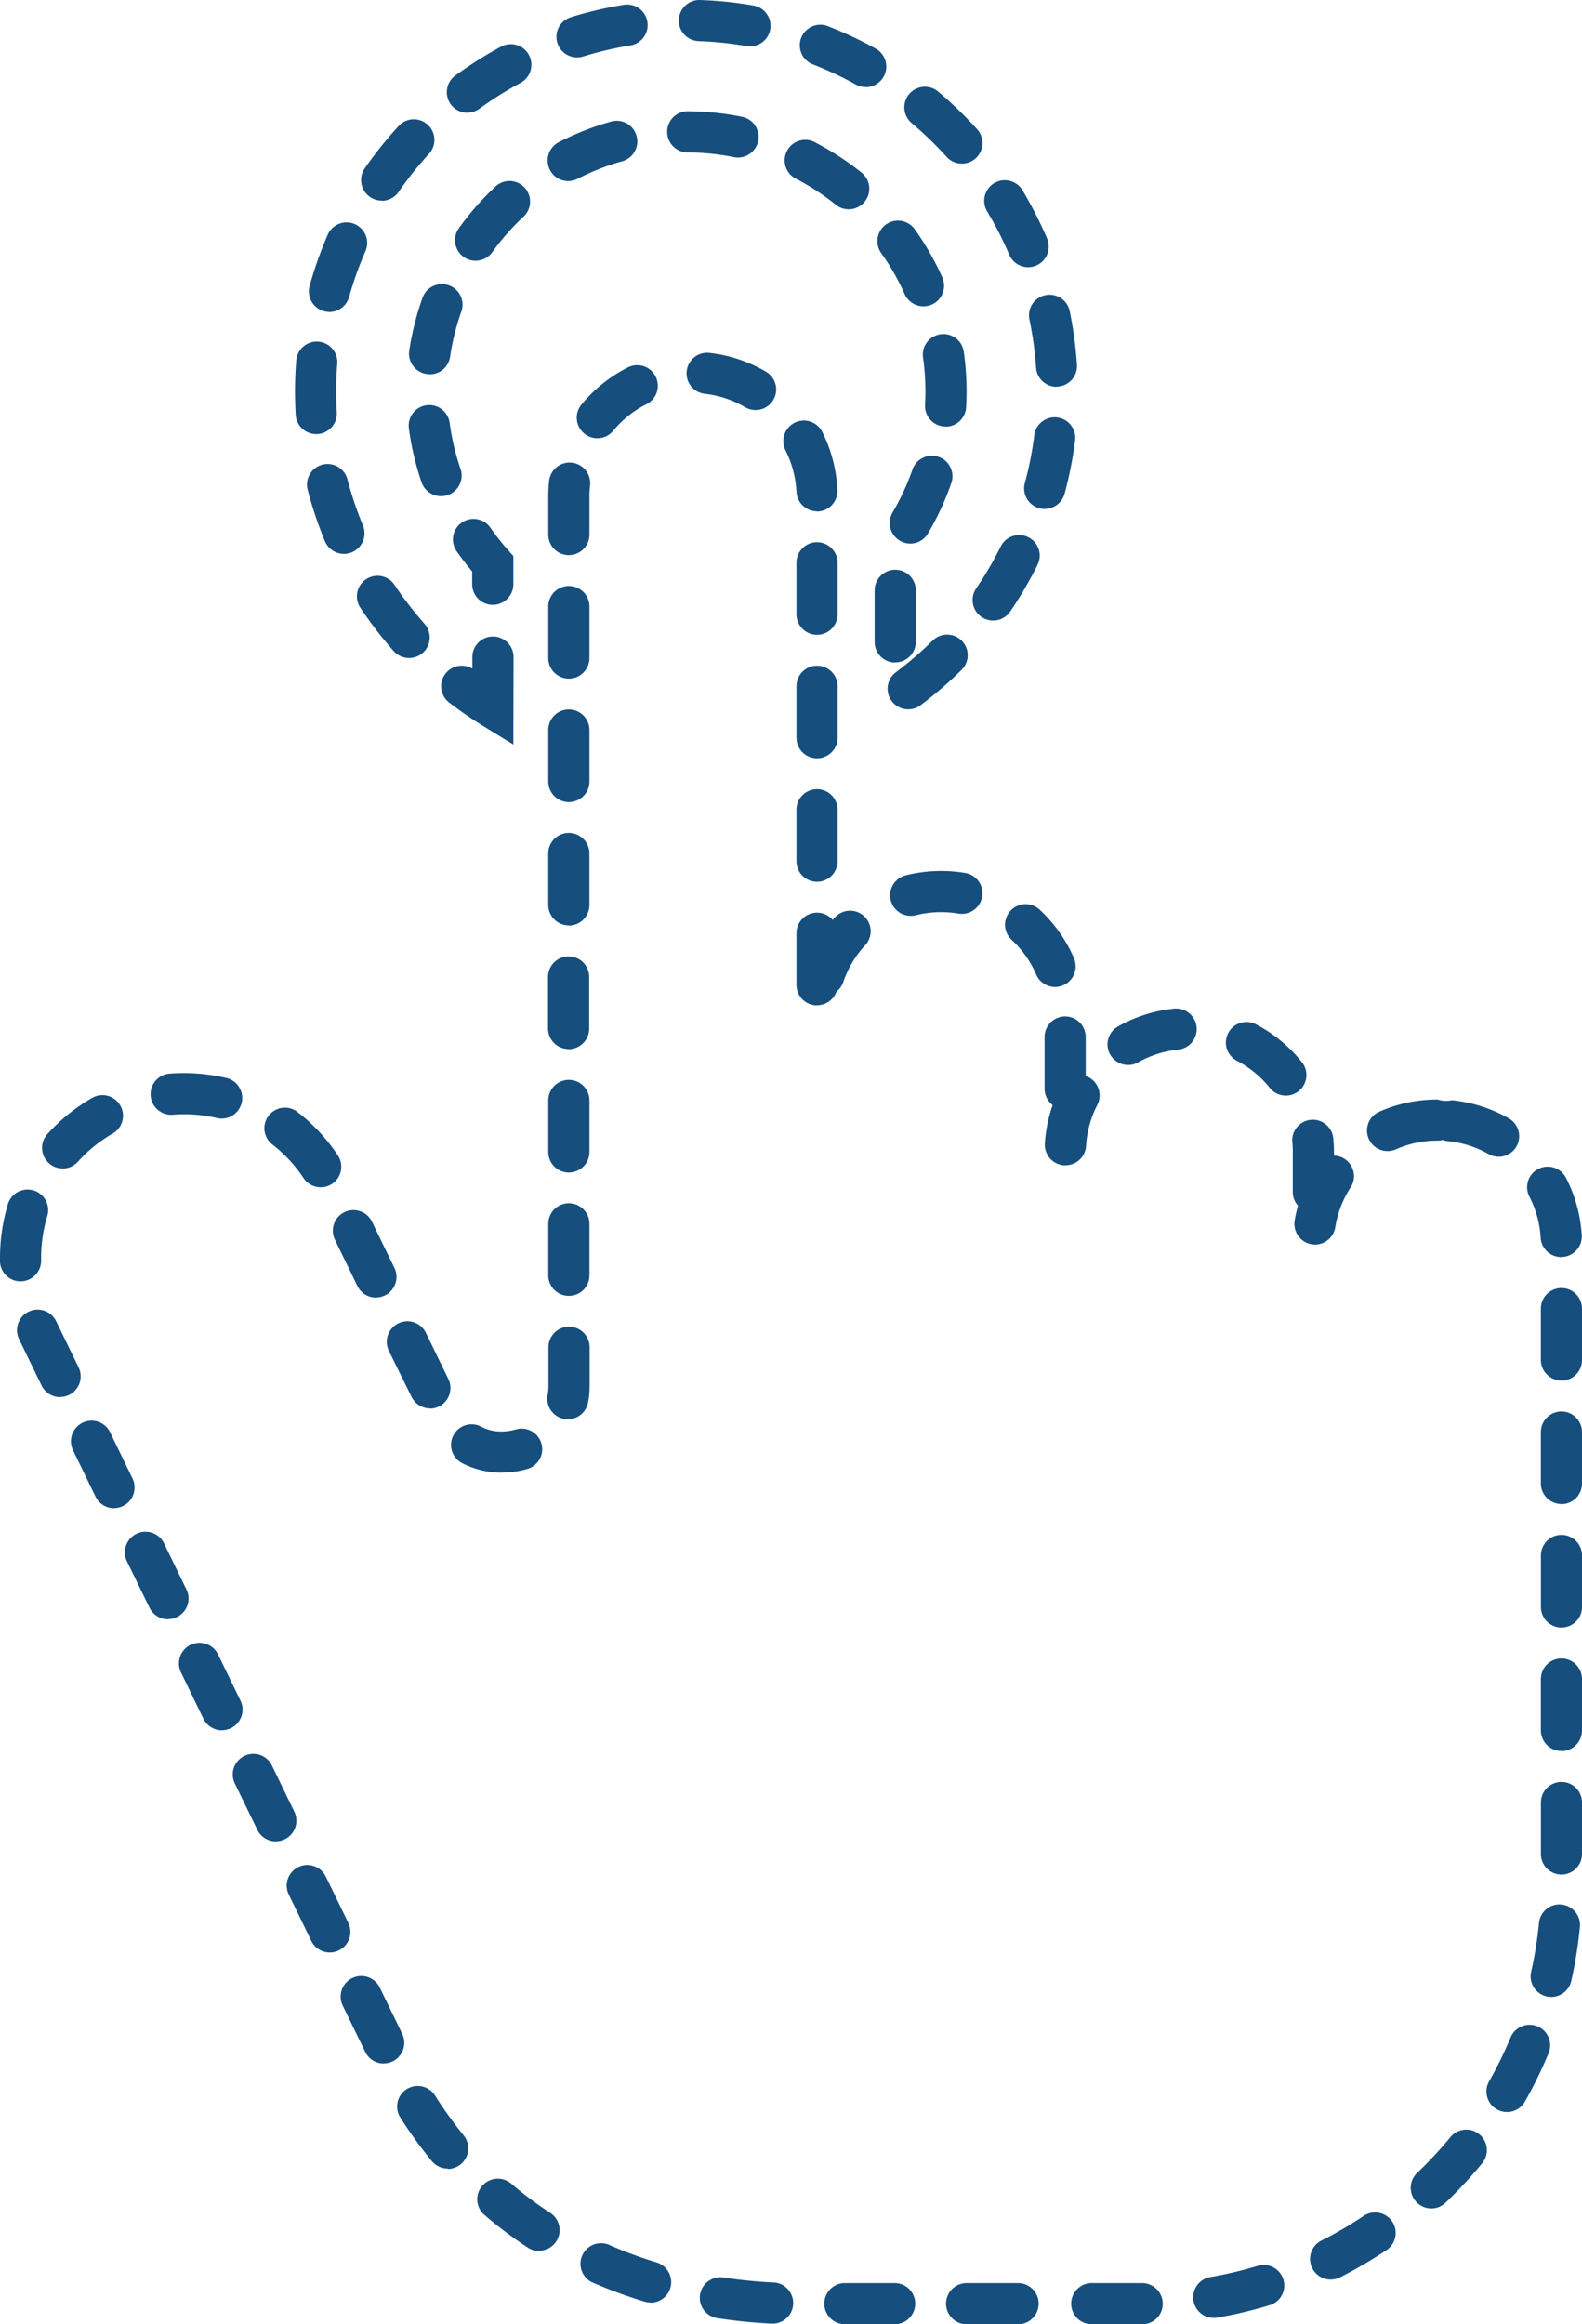
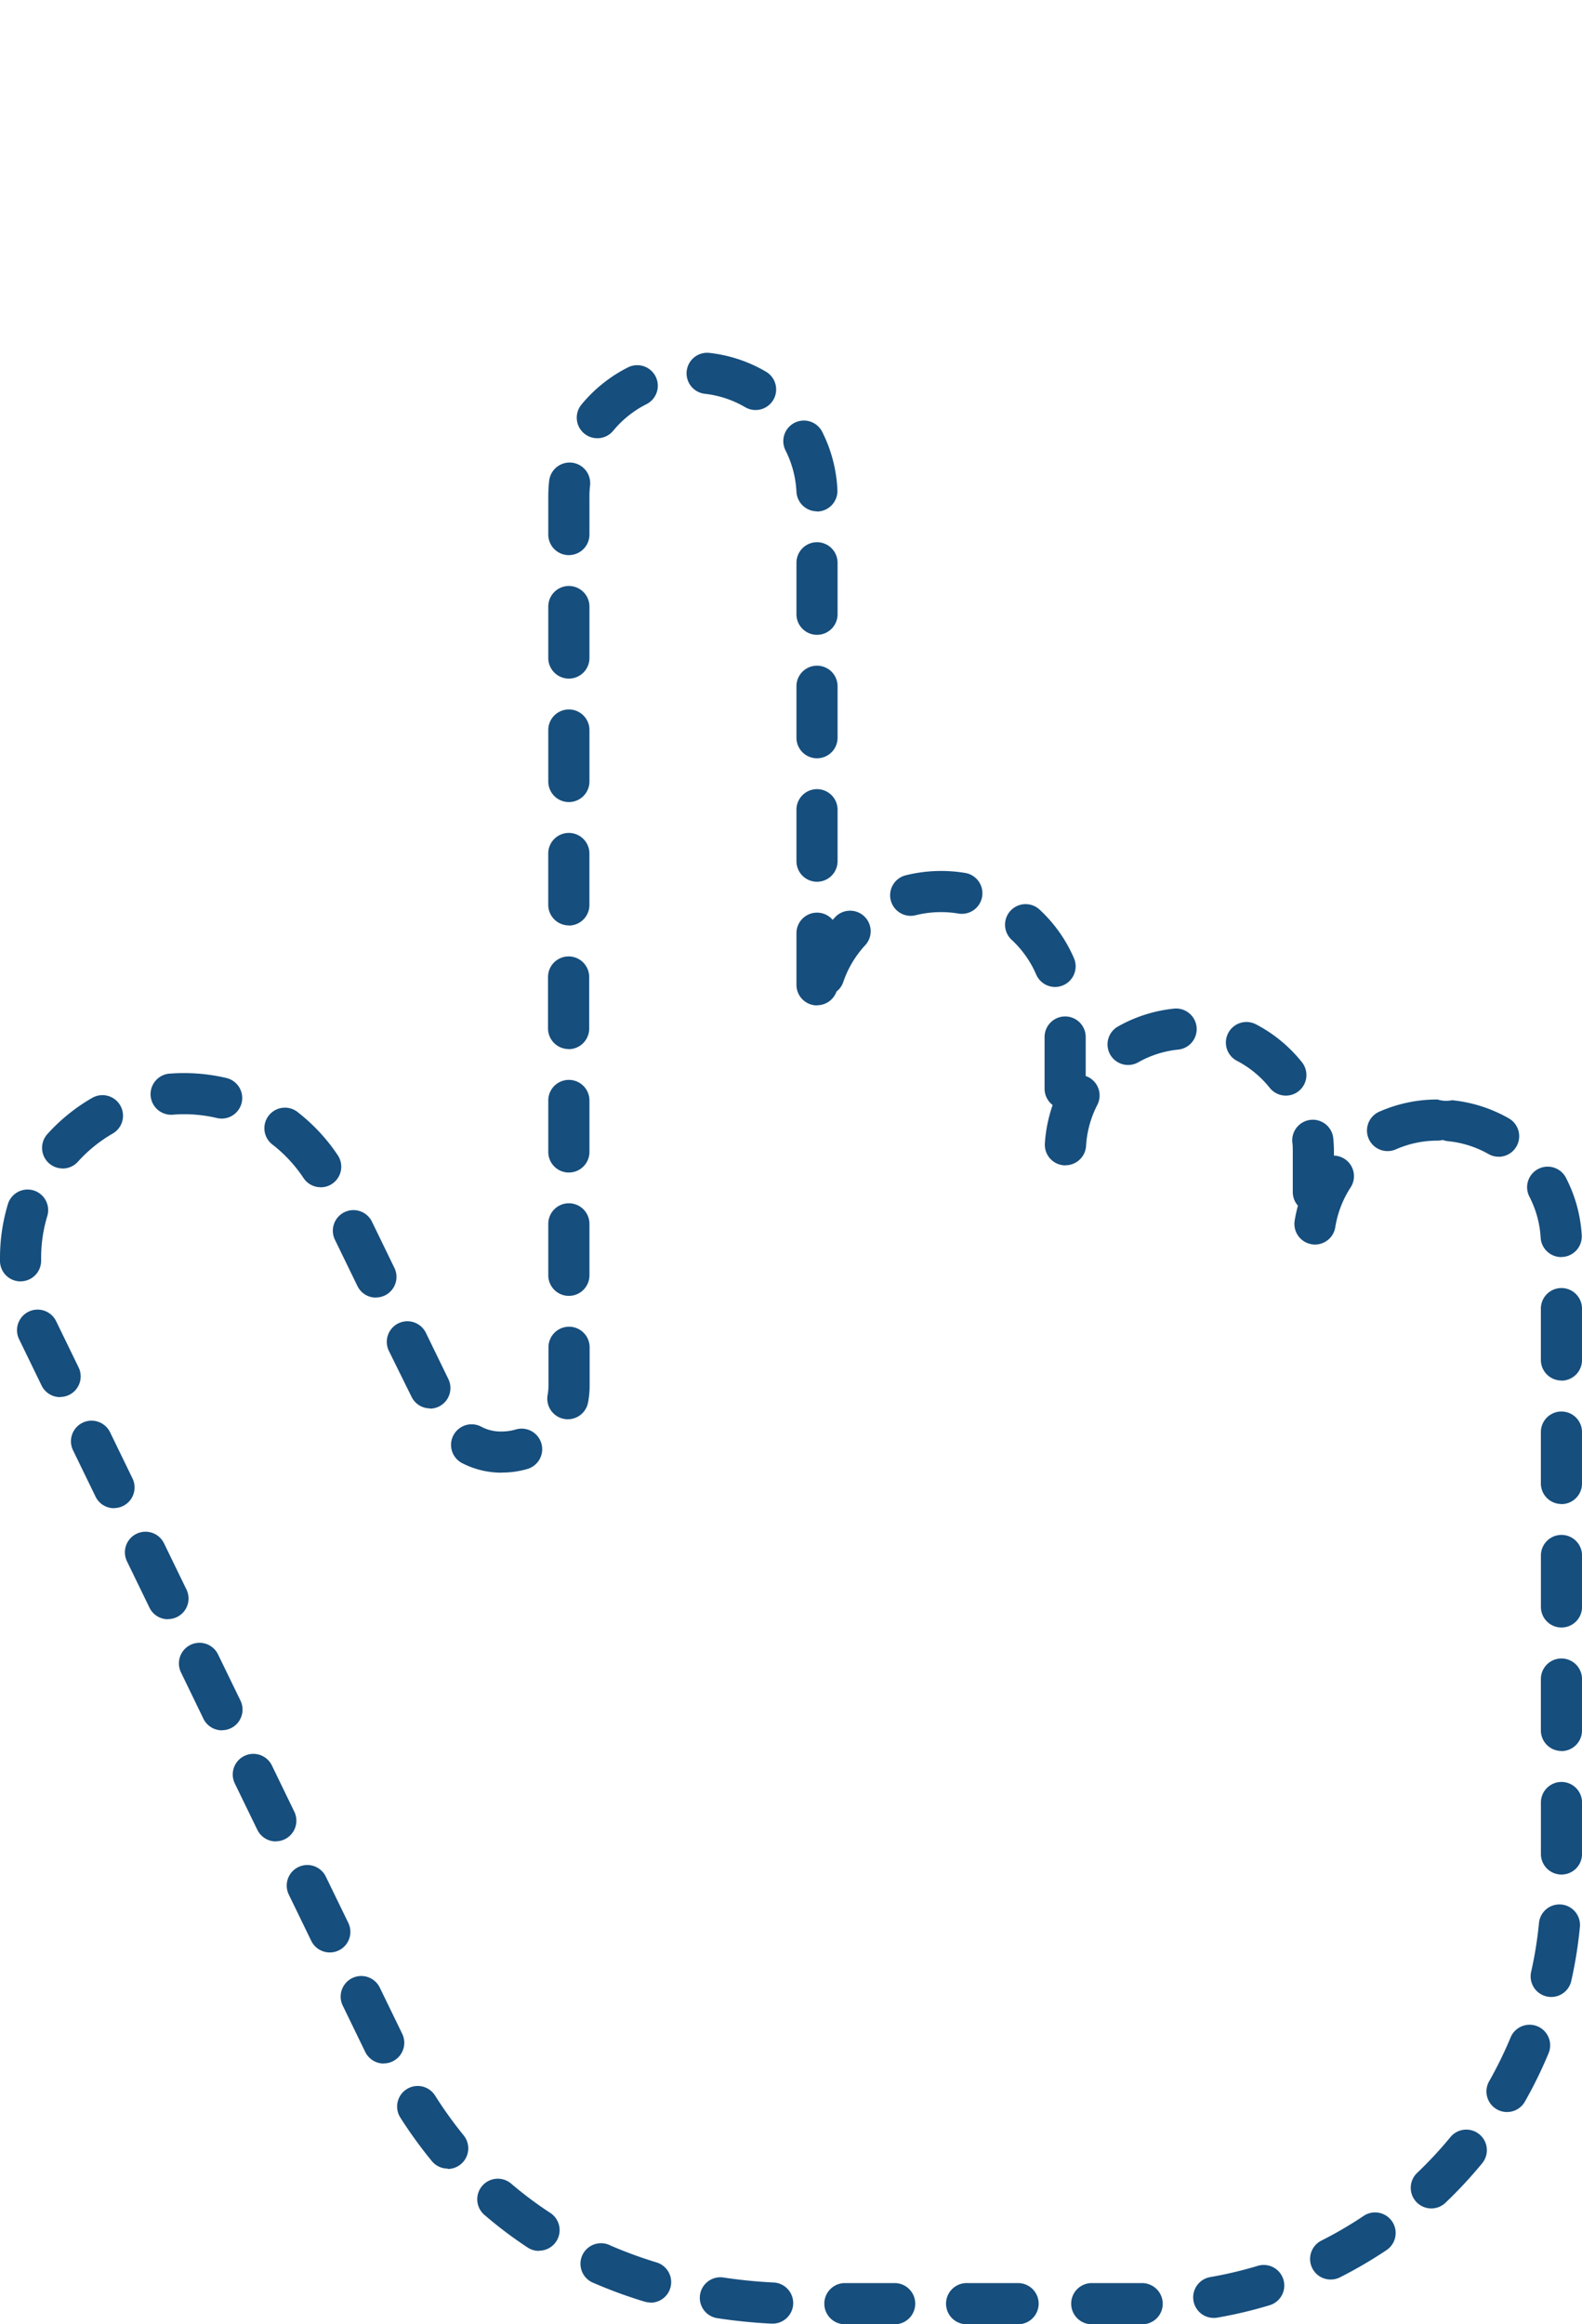
<svg xmlns="http://www.w3.org/2000/svg" id="Group_2" data-name="Group 2" width="43.699" height="64.175" viewBox="0 0 43.699 64.175">
  <defs>
    <clipPath id="clip-path">
      <rect id="Rectangle_1" data-name="Rectangle 1" width="43.699" height="64.175" fill="none" />
    </clipPath>
  </defs>
  <g id="Group_1" data-name="Group 1" clip-path="url(#clip-path)">
    <path id="Path_1" data-name="Path 1" d="M31.555,64.175H30.134a.569.569,0,0,1,0-1.137h1.412a.572.572,0,0,1,.572.568.565.565,0,0,1-.563.569m-3.41,0h-1.42a.569.569,0,1,1,0-1.137h1.42a.569.569,0,0,1,0,1.137m-3.409,0H23.315a.569.569,0,0,1,0-1.137h1.421a.569.569,0,0,1,0,1.137m-3.411-.018H21.3c-.491-.025-.986-.074-1.472-.148a.568.568,0,1,1,.169-1.123c.449.067.906.113,1.359.135a.568.568,0,0,1-.028,1.136M33.532,64a.568.568,0,0,1-.1-1.128,11.132,11.132,0,0,0,1.313-.311.568.568,0,0,1,.33,1.087,12.128,12.128,0,0,1-1.45.344.635.635,0,0,1-.1.008m-15.563-.427a.56.56,0,0,1-.165-.025,12.975,12.975,0,0,1-1.394-.511A.568.568,0,1,1,16.862,62a11.957,11.957,0,0,0,1.273.467.568.568,0,0,1-.166,1.112m18.789-.639a.568.568,0,0,1-.256-1.076,10.864,10.864,0,0,0,1.165-.681.568.568,0,1,1,.633.944,12.26,12.26,0,0,1-1.286.752.573.573,0,0,1-.256.061m-21.873-.791a.564.564,0,0,1-.31-.093,11.633,11.633,0,0,1-1.193-.9.568.568,0,1,1,.738-.864A10.5,10.5,0,0,0,15.2,61.1a.568.568,0,0,1-.312,1.044m24.649-1.167a.569.569,0,0,1-.393-.98,11.161,11.161,0,0,0,.92-.989.568.568,0,0,1,.878.721,12.3,12.3,0,0,1-1.014,1.091.565.565,0,0,1-.391.157m-27.17-1.1a.567.567,0,0,1-.44-.209,12.36,12.36,0,0,1-.869-1.2.568.568,0,0,1,.959-.609,11.388,11.388,0,0,0,.79,1.1.569.569,0,0,1-.44.928m29.26-1.572a.568.568,0,0,1-.493-.849,11.208,11.208,0,0,0,.593-1.211.568.568,0,1,1,1.049.436,12.135,12.135,0,0,1-.654,1.336.568.568,0,0,1-.495.288M10.6,56.976a.569.569,0,0,1-.511-.32l-.621-1.278a.568.568,0,1,1,1.022-.5l.621,1.278a.57.57,0,0,1-.511.817M42.85,55.138a.527.527,0,0,1-.125-.014.568.568,0,0,1-.431-.679,10.836,10.836,0,0,0,.215-1.332.568.568,0,1,1,1.13.111,11.934,11.934,0,0,1-.236,1.47.567.567,0,0,1-.553.444M9.11,53.909a.569.569,0,0,1-.512-.32l-.621-1.278A.568.568,0,1,1,9,51.815l.621,1.277a.568.568,0,0,1-.51.817m34.021-2.151a.568.568,0,0,1-.568-.568V49.769a.568.568,0,0,1,1.136,0V51.19a.568.568,0,0,1-.568.568M7.62,50.843a.568.568,0,0,1-.512-.321l-.621-1.277a.569.569,0,0,1,1.023-.5l.62,1.278a.569.569,0,0,1-.51.817m35.511-2.494a.568.568,0,0,1-.568-.568V46.36a.568.568,0,0,1,1.136,0v1.421a.568.568,0,0,1-.568.568m-37-.573a.57.57,0,0,1-.512-.32L5,46.178a.568.568,0,0,1,1.022-.5l.621,1.278a.57.57,0,0,1-.263.76.579.579,0,0,1-.248.057m37-2.836a.568.568,0,0,1-.568-.569v-1.42a.568.568,0,1,1,1.136,0v1.42a.568.568,0,0,1-.568.569M4.64,44.709a.567.567,0,0,1-.511-.32l-.621-1.278a.568.568,0,1,1,1.022-.5l.621,1.278a.568.568,0,0,1-.511.816M3.15,41.643a.567.567,0,0,1-.511-.32l-.621-1.278a.568.568,0,1,1,1.022-.5l.621,1.278a.57.57,0,0,1-.511.817m39.981-.113a.568.568,0,0,1-.568-.568V39.541a.568.568,0,1,1,1.136,0v1.421a.568.568,0,0,1-.568.568m-29.272-.868h0a2.385,2.385,0,0,1-1.093-.263.568.568,0,1,1,.523-1.009,1.136,1.136,0,0,0,.571.135,1.372,1.372,0,0,0,.387-.056.568.568,0,0,1,.323,1.09,2.513,2.513,0,0,1-.709.1m1.822-1.471a.6.6,0,0,1-.1-.01.568.568,0,0,1-.456-.662,1.493,1.493,0,0,0,.023-.262V37.2a.568.568,0,0,1,1.137,0v1.053a2.492,2.492,0,0,1-.043.468.568.568,0,0,1-.558.466m-3.807-.3a.567.567,0,0,1-.511-.32L10.742,37.3a.568.568,0,1,1,1.022-.5l.621,1.277a.569.569,0,0,1-.263.76.579.579,0,0,1-.248.057M1.66,38.576a.569.569,0,0,1-.511-.32L.528,36.978a.568.568,0,0,1,1.022-.5l.621,1.277a.568.568,0,0,1-.263.76.562.562,0,0,1-.248.057m41.471-.455a.568.568,0,0,1-.568-.568V36.132a.568.568,0,0,1,1.136,0v1.421a.568.568,0,0,1-.568.568M10.384,35.828a.567.567,0,0,1-.511-.32l-.621-1.277a.568.568,0,1,1,1.022-.5l.621,1.278a.568.568,0,0,1-.511.816m5.329-.045a.568.568,0,0,1-.568-.568v-1.42a.568.568,0,1,1,1.137,0v1.42a.568.568,0,0,1-.569.568m-15.144-.4A.567.567,0,0,1,0,34.825v-.1a5.138,5.138,0,0,1,.218-1.477.568.568,0,0,1,1.088.329,3.994,3.994,0,0,0-.17,1.148V34.8a.569.569,0,0,1-.558.579H.569m42.555-.67a.57.57,0,0,1-.567-.534,2.82,2.82,0,0,0-.311-1.134.568.568,0,0,1,1.01-.521,3.956,3.956,0,0,1,.436,1.586.568.568,0,0,1-.533.6h-.035m-6.8-.343a.582.582,0,0,1-.092-.008.569.569,0,0,1-.47-.652,4.122,4.122,0,0,1,.09-.414.566.566,0,0,1-.142-.375v-1.1c0-.091,0-.182-.012-.271a.568.568,0,1,1,1.131-.106c.012.124.018.25.018.377v.093a.574.574,0,0,1,.295.092.568.568,0,0,1,.166.786,2.828,2.828,0,0,0-.424,1.1.568.568,0,0,1-.56.478M8.859,32.781a.568.568,0,0,1-.474-.253,3.914,3.914,0,0,0-.837-.909.568.568,0,1,1,.7-.892A5.04,5.04,0,0,1,9.332,31.9a.568.568,0,0,1-.159.787.561.561,0,0,1-.314.095m6.854-.407a.568.568,0,0,1-.568-.568V30.385a.568.568,0,0,1,1.137,0v1.421a.568.568,0,0,1-.569.568M1.73,32.262a.568.568,0,0,1-.422-.948,5.058,5.058,0,0,1,1.238-1,.568.568,0,1,1,.568.984,3.951,3.951,0,0,0-.962.778.568.568,0,0,1-.422.188m27.7-.088h-.036a.568.568,0,0,1-.532-.6,3.952,3.952,0,0,1,.215-1.065.566.566,0,0,1-.223-.451V28.633a.568.568,0,0,1,1.136,0V29.71a.65.65,0,0,1,.078.033.568.568,0,0,1,.242.766A2.831,2.831,0,0,0,30,31.641a.569.569,0,0,1-.566.533m11.962-.236a.557.557,0,0,1-.28-.074,2.818,2.818,0,0,0-1.12-.355.564.564,0,0,1-.143-.034.534.534,0,0,1-.145.019,2.835,2.835,0,0,0-1.151.241.568.568,0,1,1-.458-1.04,3.961,3.961,0,0,1,1.609-.337.787.787,0,0,0,.4.02,3.946,3.946,0,0,1,1.568.5.568.568,0,0,1-.281,1.062M6.123,30.885a.583.583,0,0,1-.13-.015,3.928,3.928,0,0,0-1.233-.091.569.569,0,0,1-.1-1.133,5.133,5.133,0,0,1,1.588.117.568.568,0,0,1-.129,1.122m29.4-.634a.568.568,0,0,1-.444-.213,2.839,2.839,0,0,0-.908-.748.568.568,0,1,1,.527-1.007,3.963,3.963,0,0,1,1.268,1.045.568.568,0,0,1-.443.923m-4.357-.846a.568.568,0,0,1-.28-1.063,3.962,3.962,0,0,1,1.569-.495.569.569,0,0,1,.11,1.132,2.809,2.809,0,0,0-1.121.353.572.572,0,0,1-.278.073m-15.456-.44a.569.569,0,0,1-.568-.569v-1.42a.568.568,0,0,1,1.137,0V28.4a.569.569,0,0,1-.569.569m6.855-1.209A.568.568,0,0,1,22,27.187v-1.42a.568.568,0,0,1,1-.369l.058-.063a.568.568,0,1,1,.835.77,2.844,2.844,0,0,0-.6,1.01.561.561,0,0,1-.187.263.568.568,0,0,1-.535.378m6.574-.505a.569.569,0,0,1-.522-.342,2.835,2.835,0,0,0-.68-.961.568.568,0,1,1,.774-.832,3.979,3.979,0,0,1,.949,1.341.569.569,0,0,1-.3.748.577.577,0,0,1-.225.046m-13.429-1.7a.568.568,0,0,1-.568-.568V23.566a.568.568,0,0,1,1.137,0v1.421a.568.568,0,0,1-.569.568m9.447-.268a.568.568,0,0,1-.137-1.12,4.052,4.052,0,0,1,1.641-.064.568.568,0,0,1-.189,1.121,2.919,2.919,0,0,0-1.177.045.545.545,0,0,1-.138.018m-2.592-.941A.568.568,0,0,1,22,23.778V22.357a.568.568,0,1,1,1.136,0v1.421a.568.568,0,0,1-.568.568m-6.855-2.2a.569.569,0,0,1-.568-.568V20.157a.568.568,0,0,1,1.137,0v1.421a.569.569,0,0,1-.569.568m6.855-1.209A.568.568,0,0,1,22,20.369V18.948a.568.568,0,1,1,1.136,0v1.421a.568.568,0,0,1-.568.568m-6.855-2.2a.569.569,0,0,1-.568-.569v-1.42a.568.568,0,0,1,1.137,0v1.42a.569.569,0,0,1-.569.569m6.855-1.209A.568.568,0,0,1,22,16.959v-1.42a.568.568,0,1,1,1.136,0v1.42a.568.568,0,0,1-.568.569m-6.855-2.2a.568.568,0,0,1-.568-.568V13.716a3.991,3.991,0,0,1,.024-.438.568.568,0,1,1,1.13.123,2.758,2.758,0,0,0-.017.315v1.043a.568.568,0,0,1-.569.568m6.85-1.209A.569.569,0,0,1,22,13.577a2.837,2.837,0,0,0-.3-1.137.568.568,0,1,1,1.016-.508,3.946,3.946,0,0,1,.415,1.591.568.568,0,0,1-.54.6h-.028M16.5,12.1a.568.568,0,0,1-.438-.93,3.984,3.984,0,0,1,1.284-1.026.568.568,0,0,1,.512,1.015,2.852,2.852,0,0,0-.92.735.565.565,0,0,1-.438.206m4.37-.779a.563.563,0,0,1-.286-.078,2.828,2.828,0,0,0-1.115-.37.568.568,0,1,1,.128-1.129,3.945,3.945,0,0,1,1.56.518.568.568,0,0,1-.287,1.059" fill="#164e7d" />
-     <path id="Path_2" data-name="Path 2" d="M14.18,20.557l-.866-.532a10.832,10.832,0,0,1-.9-.622.568.568,0,0,1,.634-.941V18.12a.569.569,0,0,1,1.137,0Zm10.906-.972a.568.568,0,0,1-.34-1.023,9.843,9.843,0,0,0,1.016-.875.568.568,0,1,1,.8.808,10.884,10.884,0,0,1-1.135.977.56.56,0,0,1-.34.113m-.358-1.292a.568.568,0,0,1-.569-.568V16.3a.568.568,0,0,1,1.137,0v1.421a.568.568,0,0,1-.568.568M11.3,18.168a.571.571,0,0,1-.425-.191,10.841,10.841,0,0,1-.914-1.186.568.568,0,1,1,.945-.63,9.794,9.794,0,0,0,.819,1.061.568.568,0,0,1-.425.946m16.134-1.034a.567.567,0,0,1-.469-.888,9.577,9.577,0,0,0,.677-1.157.568.568,0,1,1,1.018.505,10.925,10.925,0,0,1-.756,1.292.567.567,0,0,1-.47.248M13.612,16.7a.569.569,0,0,1-.569-.569V15.78c-.151-.179-.294-.367-.429-.559a.568.568,0,0,1,.932-.651,6.857,6.857,0,0,0,.49.621l.144.161v.779a.569.569,0,0,1-.568.569M9.5,15.293a.569.569,0,0,1-.525-.35,10.827,10.827,0,0,1-.477-1.421.568.568,0,1,1,1.1-.285,9.667,9.667,0,0,0,.427,1.27.569.569,0,0,1-.307.743.576.576,0,0,1-.218.043m15.643-.284a.57.57,0,0,1-.488-.858,6.625,6.625,0,0,0,.549-1.184.568.568,0,1,1,1.073.373,7.677,7.677,0,0,1-.644,1.389.567.567,0,0,1-.49.28m3.716-.955a.551.551,0,0,1-.149-.02.568.568,0,0,1-.4-.7,9.465,9.465,0,0,0,.259-1.315.568.568,0,0,1,1.128.142,10.792,10.792,0,0,1-.29,1.47.569.569,0,0,1-.548.42M12.182,13.7a.568.568,0,0,1-.537-.383,7.714,7.714,0,0,1-.351-1.491.568.568,0,1,1,1.127-.148,6.576,6.576,0,0,0,.3,1.269.568.568,0,0,1-.537.753M8.735,11.986a.568.568,0,0,1-.567-.534c-.012-.214-.019-.43-.019-.644,0-.284.011-.571.034-.853a.568.568,0,1,1,1.133.089c-.02.252-.03.509-.03.764,0,.194.006.386.017.577a.568.568,0,0,1-.534.6H8.735m17.385-.209h-.032a.567.567,0,0,1-.535-.6c.006-.122.01-.245.01-.369a6.772,6.772,0,0,0-.066-.936.568.568,0,1,1,1.125-.16,7.843,7.843,0,0,1,.077,1.1q0,.218-.012.432a.567.567,0,0,1-.567.537m3.065-1.1a.568.568,0,0,1-.566-.53,9.691,9.691,0,0,0-.183-1.327.568.568,0,1,1,1.112-.234,10.869,10.869,0,0,1,.2,1.485.568.568,0,0,1-.529.6h-.039m-17.313-.342a.59.59,0,0,1-.083-.006.568.568,0,0,1-.48-.644A7.751,7.751,0,0,1,11.68,8.2a.569.569,0,0,1,1.07.385,6.545,6.545,0,0,0-.317,1.265.568.568,0,0,1-.561.486M9.1,8.613a.576.576,0,0,1-.153-.021.568.568,0,0,1-.394-.7,10.772,10.772,0,0,1,.5-1.411.568.568,0,1,1,1.041.457A9.558,9.558,0,0,0,9.643,8.2a.568.568,0,0,1-.547.415m16.413-.157a.569.569,0,0,1-.519-.336,6.586,6.586,0,0,0-.648-1.132.568.568,0,1,1,.925-.66,7.706,7.706,0,0,1,.761,1.328.569.569,0,0,1-.287.751.559.559,0,0,1-.232.049M28.4,7.378a.569.569,0,0,1-.523-.346,9.576,9.576,0,0,0-.609-1.194.568.568,0,0,1,.974-.586,10.885,10.885,0,0,1,.681,1.335.569.569,0,0,1-.523.791M13.137,7.2a.568.568,0,0,1-.461-.9,7.769,7.769,0,0,1,1.01-1.149.568.568,0,1,1,.776.83,6.7,6.7,0,0,0-.863.981.566.566,0,0,1-.462.237m10.306-1.42a.566.566,0,0,1-.355-.125,6.675,6.675,0,0,0-1.094-.714.568.568,0,1,1,.523-1.008,7.731,7.731,0,0,1,1.282.836.568.568,0,0,1-.356,1.011m-12.9-.241a.567.567,0,0,1-.466-.892,10.955,10.955,0,0,1,.936-1.168.568.568,0,0,1,.836.77A9.8,9.8,0,0,0,11.01,5.3a.566.566,0,0,1-.467.244M15.694,5a.569.569,0,0,1-.26-1.074,7.682,7.682,0,0,1,1.424-.562.569.569,0,1,1,.31,1.094,6.467,6.467,0,0,0-1.214.479.576.576,0,0,1-.26.063M26.57,4.518a.566.566,0,0,1-.422-.187,9.871,9.871,0,0,0-.965-.932.568.568,0,0,1,.731-.87,10.9,10.9,0,0,1,1.077,1.04.568.568,0,0,1-.421.949M20.387,4.35a.548.548,0,0,1-.113-.011,6.564,6.564,0,0,0-1.3-.13.569.569,0,0,1,0-1.137h0a7.749,7.749,0,0,1,1.522.153.568.568,0,0,1-.112,1.125M12.911,3.114a.568.568,0,0,1-.337-1.026,10.98,10.98,0,0,1,1.266-.8.568.568,0,0,1,.54,1A9.7,9.7,0,0,0,13.247,3a.567.567,0,0,1-.336.11m11-.707a.566.566,0,0,1-.275-.071,9.558,9.558,0,0,0-1.214-.566A.568.568,0,0,1,22.832.709a10.574,10.574,0,0,1,1.356.633.568.568,0,0,1-.275,1.065M15.94,1.585A.568.568,0,0,1,15.772.474,10.916,10.916,0,0,1,17.231.132a.568.568,0,1,1,.181,1.122,9.6,9.6,0,0,0-1.3.306.575.575,0,0,1-.168.025m4.775-.305a.635.635,0,0,1-.1-.008,9.759,9.759,0,0,0-1.334-.137A.568.568,0,0,1,19.321,0a10.763,10.763,0,0,1,1.49.152.568.568,0,0,1-.1,1.128" fill="#164e7d" />
  </g>
</svg>